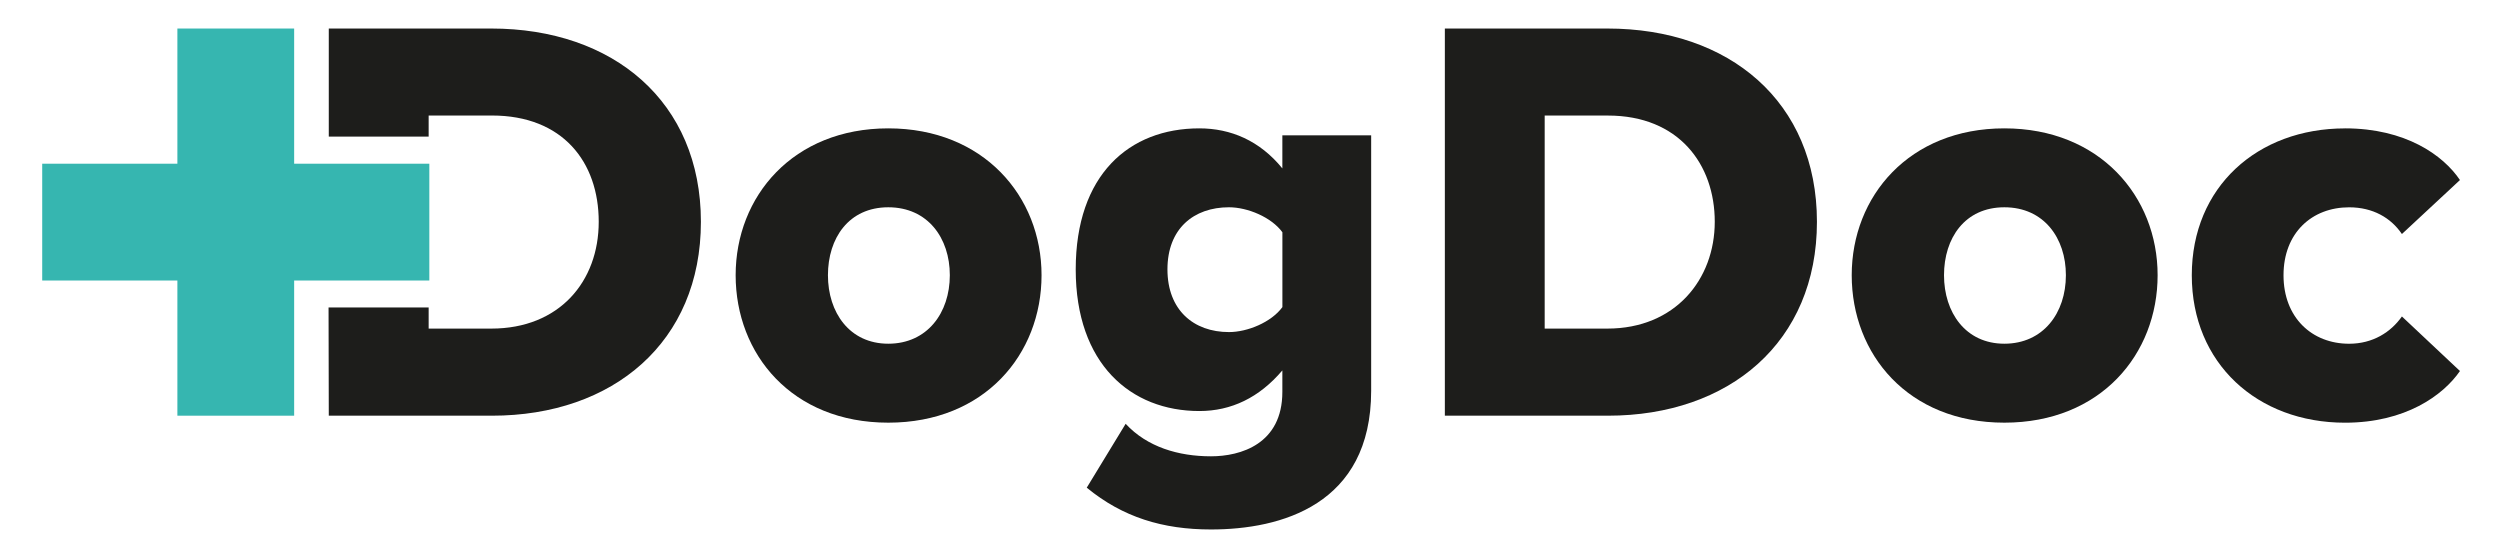
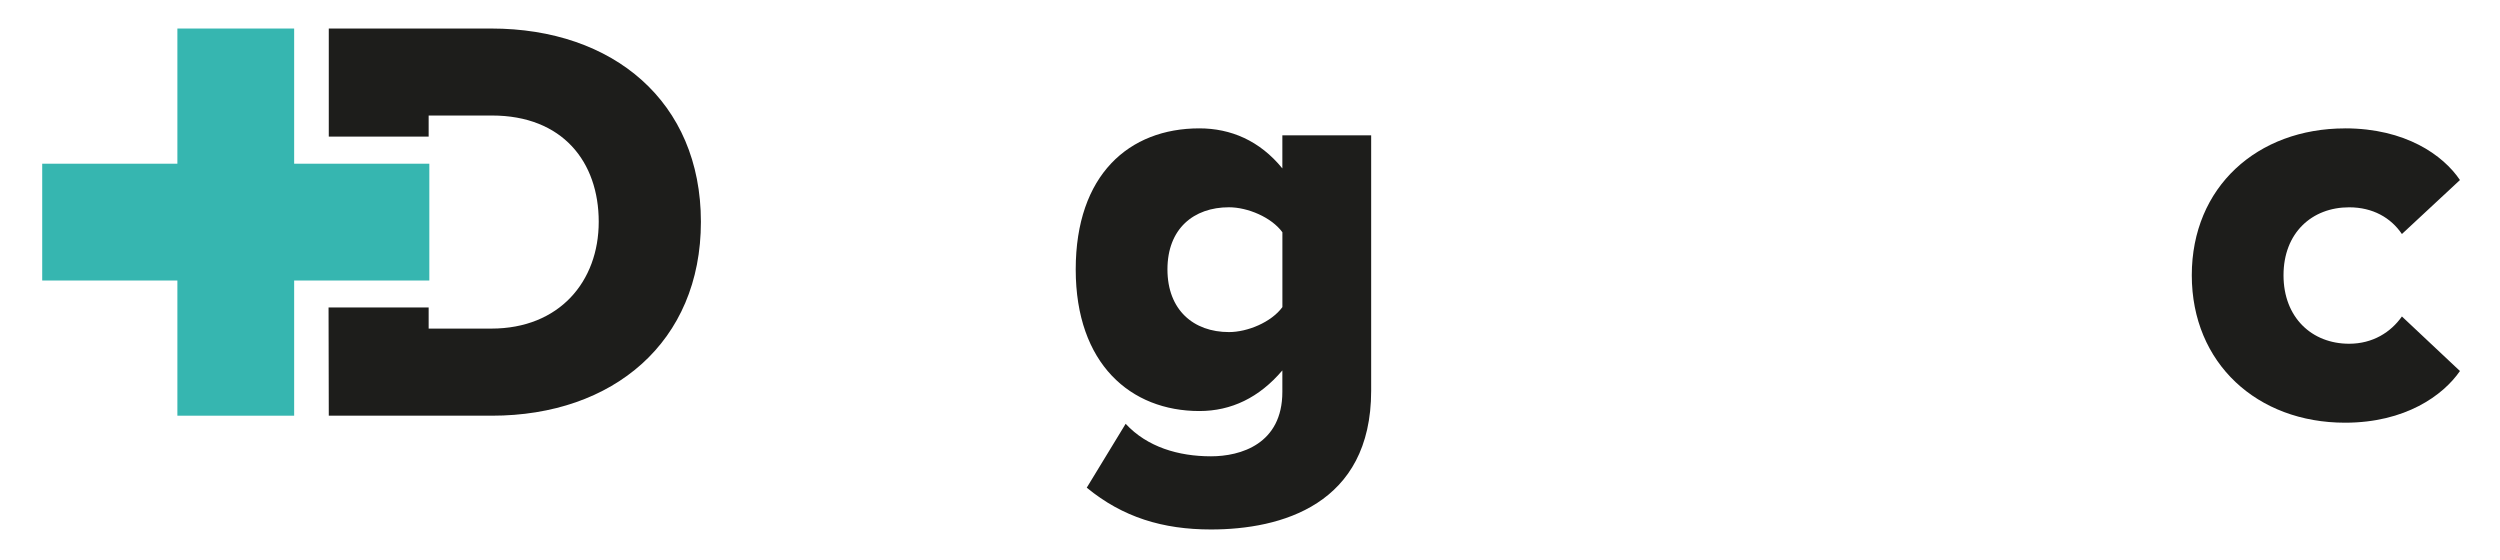
<svg xmlns="http://www.w3.org/2000/svg" version="1.1" viewBox="0 0 659.86 147.68">
  <defs>
    <style> .cls-1 { fill: #1d1d1b; } .cls-2 { fill: #36b6b0; } </style>
  </defs>
  <g>
    <g id="Warstwa_1">
      <g>
        <g>
          <path class="cls-1" d="M129.68,7.53h-42.9v28.53h26.36v-5.57h16.7c18.69,0,28.19,12.27,28.19,28.05s-10.42,28.19-28.34,28.19h-16.55c0-1.86,0-3.71,0-5.57-8.81,0-17.61,0-26.42,0,.02,9.52.04,19.04.06,28.56h43.06c32.02,0,55.16-19.46,55.16-51.17S161.86,7.53,129.68,7.53ZM86.87,81.29" />
-           <path class="cls-1" d="M194.17,72.64c0-20.84,15.17-38.76,40.29-38.76s40.45,17.93,40.45,38.76-15.01,38.92-40.45,38.92-40.29-18.08-40.29-38.92ZM250.7,72.64c0-9.81-5.82-17.93-16.24-17.93s-15.93,8.12-15.93,17.93,5.67,18.08,15.93,18.08,16.24-8.12,16.24-18.08Z" />
          <path class="cls-1" d="M297.11,111.86c5.67,6.13,13.94,8.58,22.52,8.58,7.81,0,18.84-3.22,18.84-17v-5.67c-6.13,7.2-13.48,10.72-21.91,10.72-18.08,0-32.63-12.41-32.63-37.38s14.09-37.23,32.63-37.23c8.27,0,15.93,3.22,21.91,10.57v-8.73h23.44v67.41c0,30.18-23.9,36.62-42.28,36.62-12.72,0-23.29-3.22-32.79-11.03l10.26-16.85ZM338.48,61.3c-2.91-3.98-9.19-6.59-14.1-6.59-9.34,0-16.24,5.67-16.24,16.39s6.89,16.55,16.24,16.55c4.9,0,11.18-2.6,14.1-6.59v-19.76Z" />
-           <path class="cls-1" d="M381.36,109.71V7.53h42.9c32.17,0,55.31,19.3,55.31,51.02s-23.13,51.17-55.16,51.17h-43.05ZM407.71,86.73h16.55c17.93,0,28.34-13.02,28.34-28.19s-9.5-28.04-28.19-28.04h-16.7v56.23Z" />
-           <path class="cls-1" d="M488.75,72.64c0-20.84,15.17-38.76,40.29-38.76s40.45,17.93,40.45,38.76-15.01,38.92-40.45,38.92-40.29-18.08-40.29-38.92ZM545.28,72.64c0-9.81-5.82-17.93-16.24-17.93s-15.93,8.12-15.93,17.93,5.67,18.08,15.93,18.08,16.24-8.12,16.24-18.08Z" />
          <path class="cls-1" d="M618.96,33.88c15.93,0,25.89,7.05,30.33,13.64l-15.32,14.25c-2.91-4.29-7.66-7.05-13.94-7.05-9.81,0-17.31,6.74-17.31,17.93s7.51,18.08,17.31,18.08c6.28,0,11.03-3.06,13.94-7.2l15.32,14.4c-4.44,6.43-14.4,13.64-30.33,13.64-23.13,0-40.45-15.63-40.45-38.92s17.31-38.76,40.45-38.76Z" />
        </g>
        <polygon class="cls-2" points="113.32 43.21 113.32 74.04 77.64 74.04 77.64 109.72 46.82 109.72 46.82 74.04 11.14 74.04 11.14 43.21 46.82 43.21 46.82 7.53 77.64 7.53 77.64 43.21 113.32 43.21" />
      </g>
    </g>
  </g>
</svg>